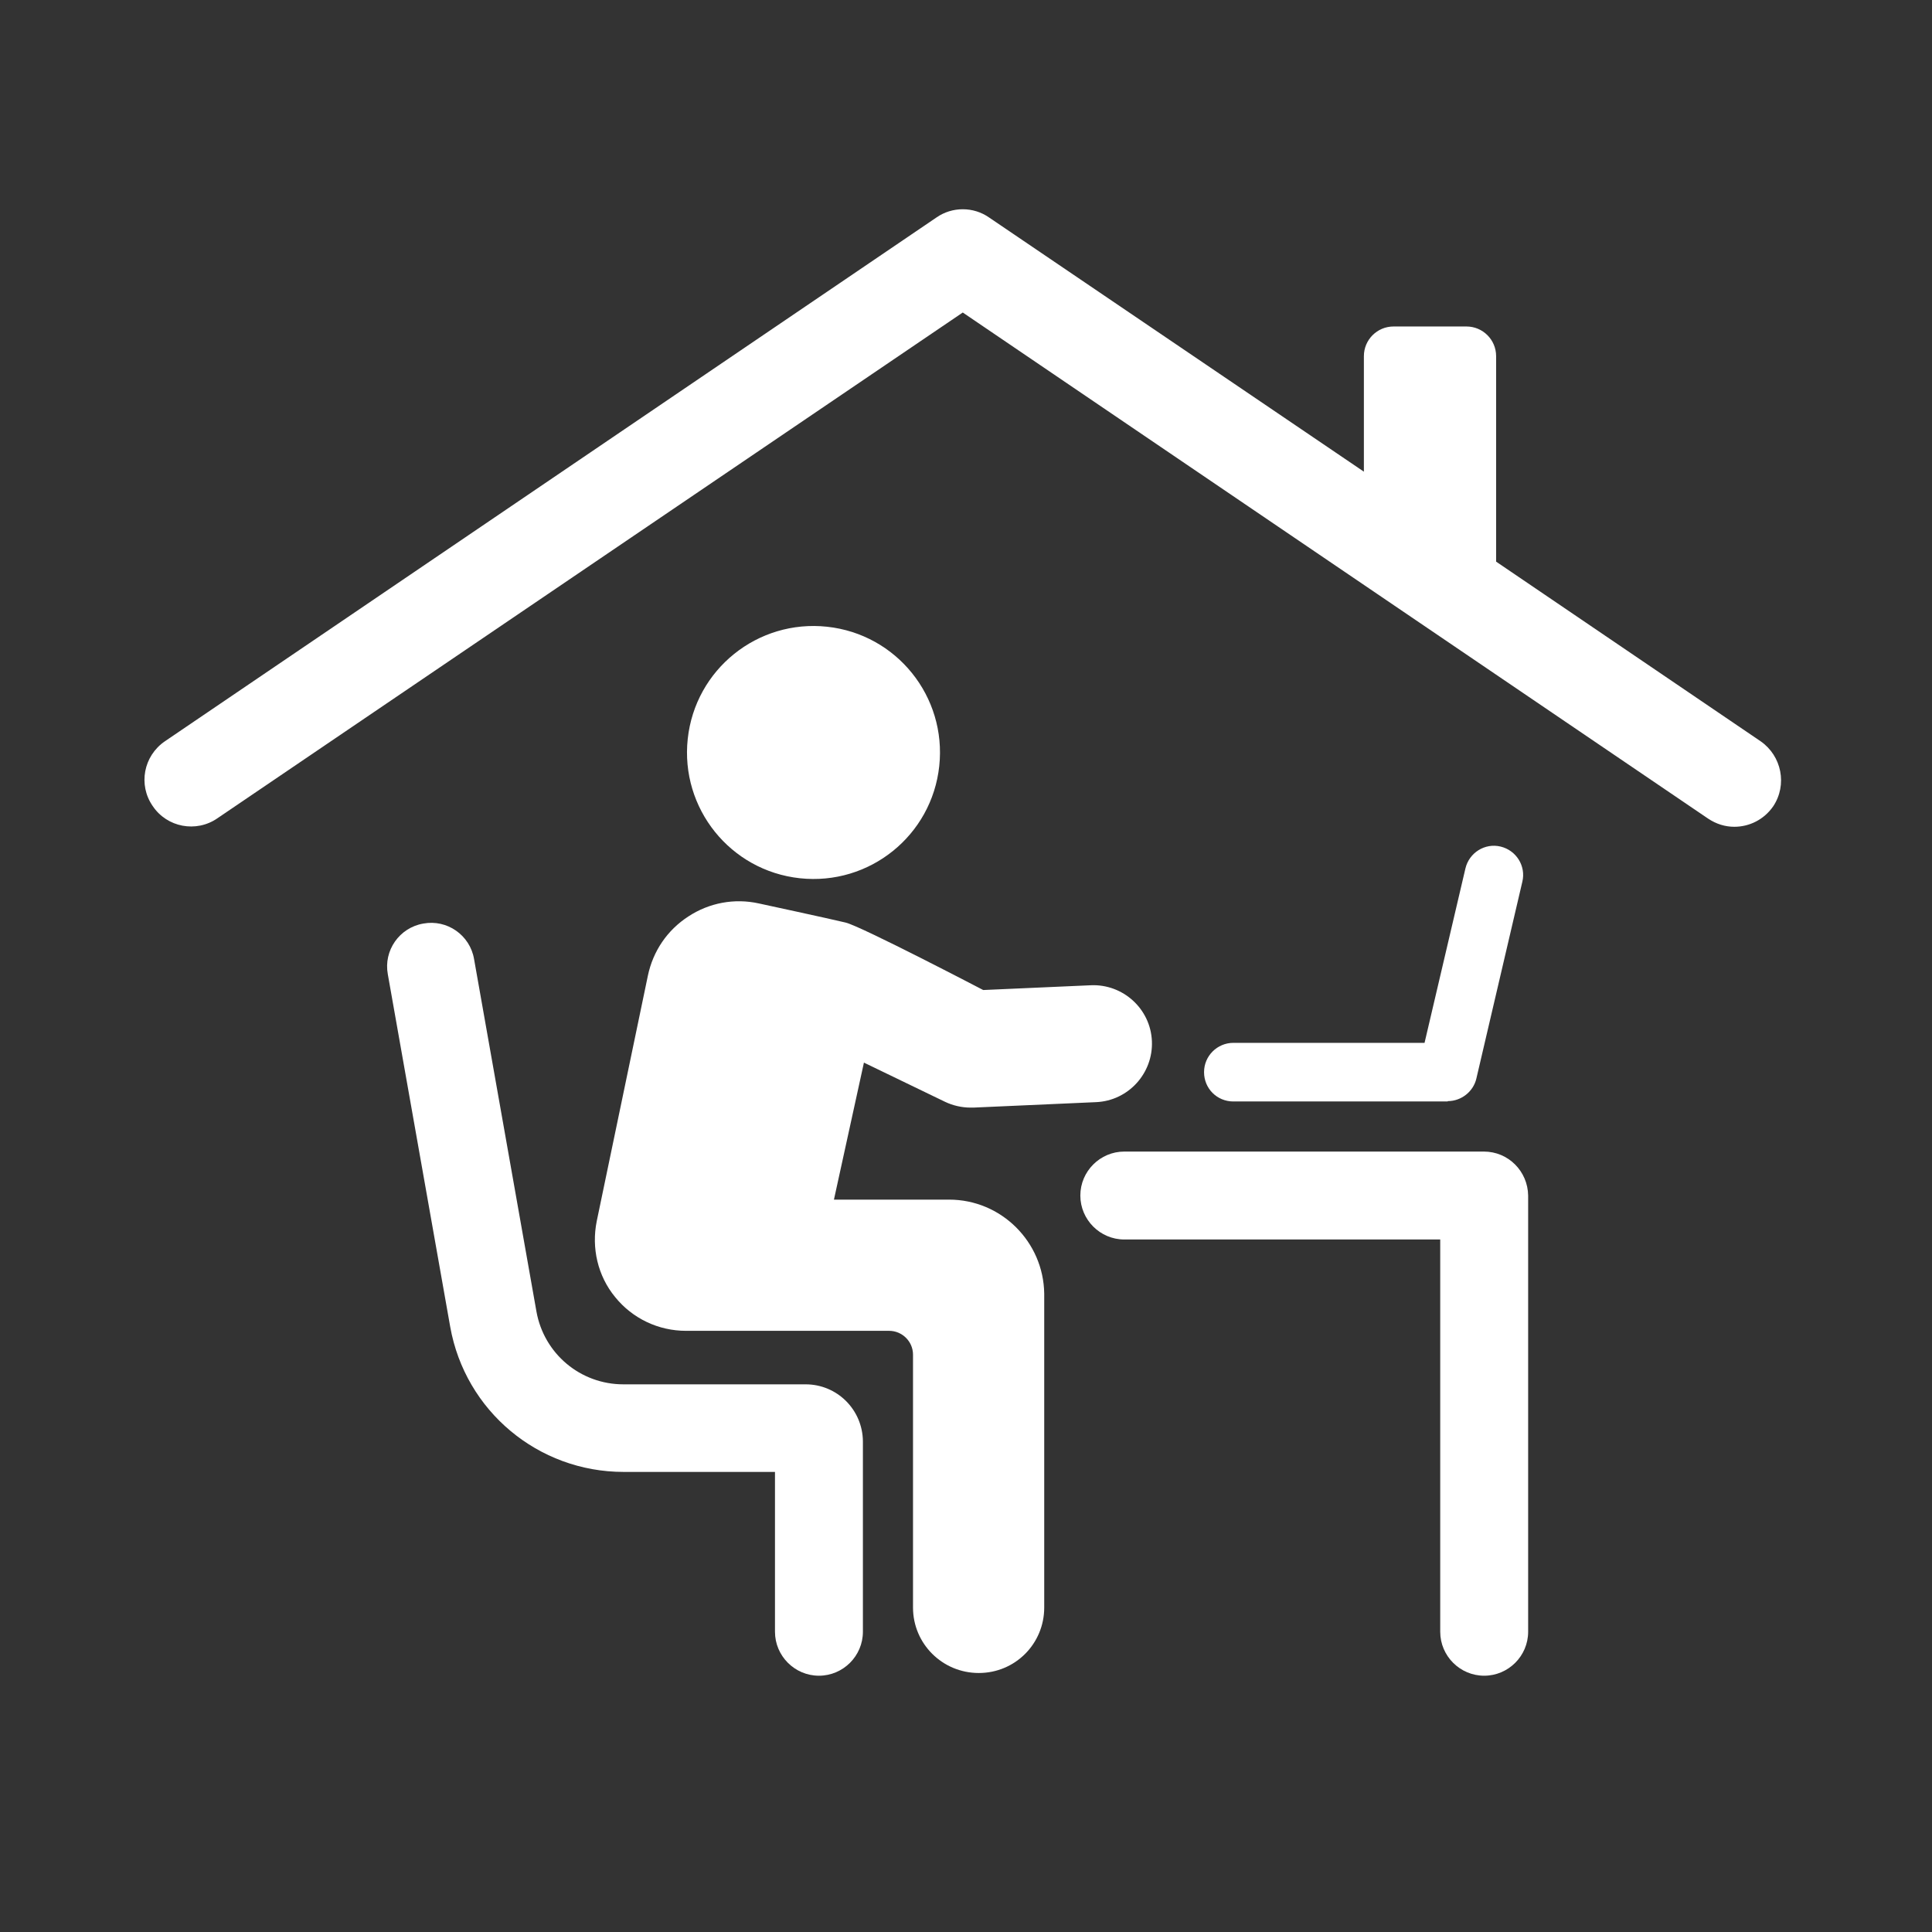
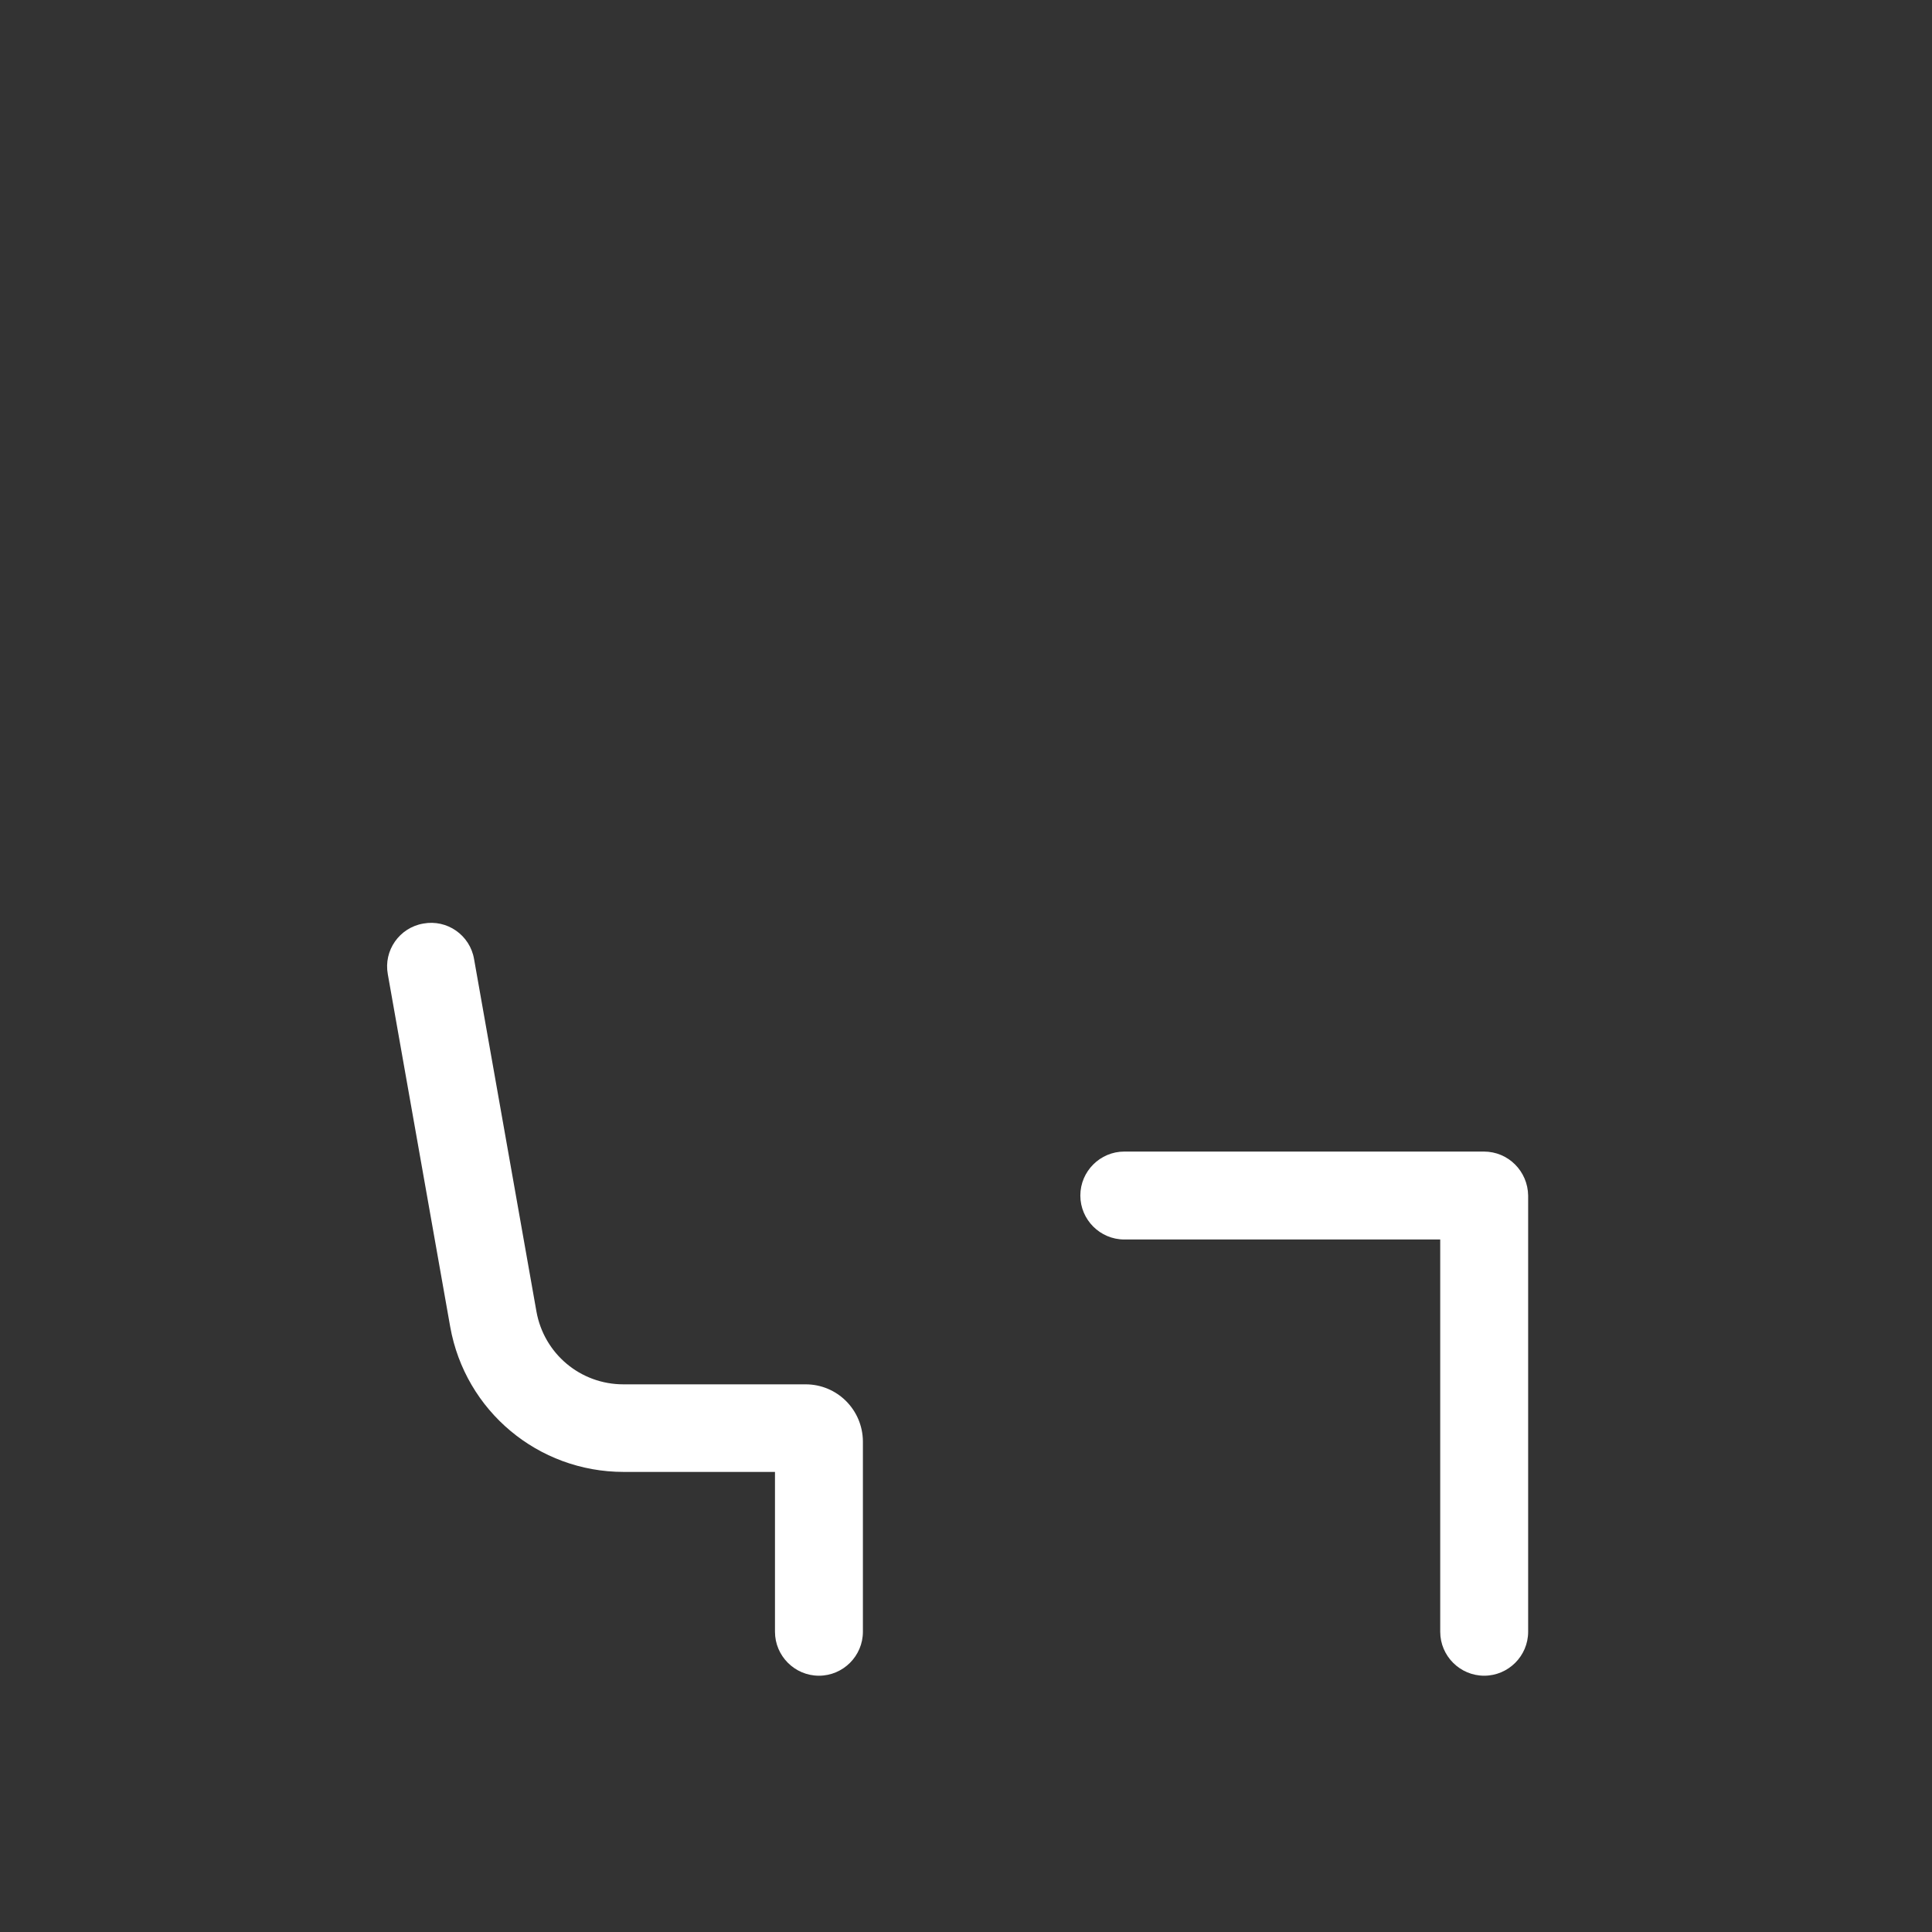
<svg xmlns="http://www.w3.org/2000/svg" id="a" viewBox="0 0 566.9 566.9">
  <rect x="0" y="0" width="566.9" height="566.9" fill="#333333" stroke="none" />
  <path d="M435.4,337.9h-105.5c-7.1,0-12.9,5.8-12.9,12.9s5.8,12.9,12.9,12.9h92.7v115.1c0,7.1,5.8,12.9,12.9,12.9s12.9-5.8,12.9-12.9v-128c-.1-7.1-5.8-12.9-13-12.9Z" fill="#fff" />
-   <path d="M234.7,257.7c20.4,2.2,38.7-12.5,40.9-32.9s-12.5-38.7-32.9-40.9-38.7,12.5-40.9,32.9c-2.2,20.4,12.5,38.7,32.9,40.9Z" fill="#fff" />
  <path d="M236.4,406.2h-53.5c-12.6,0-23.3-9-25.5-21.4l-18.3-103.4c-1.2-7-7.9-11.7-14.9-10.4-7,1.2-11.7,7.9-10.4,14.9l18.3,103.4c4.4,24.7,25.8,42.6,50.9,42.6h44.4v46.9c0,7.1,5.8,12.9,12.9,12.9s12.9-5.8,12.9-12.9v-55.9c-.1-9.3-7.6-16.7-16.8-16.7Z" fill="#fff" />
-   <path d="M278.5,352h-33.8l8.8-40.2,23.8,11.5c2.3,1.1,4.9,1.7,7.5,1.7h.8l36-1.6c9.5-.4,16.8-8.5,16.4-17.9-.4-9.5-8.5-16.8-17.9-16.4l-31.6,1.4s-36-18.8-40.4-19.8c-5-1.2-25.4-5.6-25.4-5.6-7.2-1.6-14.6-.2-20.7,3.8-6.2,4-10.4,10.2-11.9,17.4l-15,72c-1.6,7.9,.3,16.1,5.4,22.3,5.1,6.3,12.7,9.9,20.8,9.9h59.6c3.8,0,7,3.1,7,7v74.2c0,10.6,8.6,19.2,19.3,19.2s19.2-8.6,19.2-19.2v-92.1c-.2-15.2-12.6-27.6-27.9-27.6Z" fill="#fff" />
-   <path d="M424.8,323.1c4,0,7.5-2.8,8.4-6.6l13.5-57.8c1.1-4.6-1.8-9.2-6.4-10.3s-9.2,1.8-10.3,6.4l-12,51.2h-56.1c-4.7,0-8.6,3.8-8.6,8.6s3.8,8.6,8.6,8.6h62.9v-.1Z" fill="#fff" />
-   <path d="M516.6,217.5l-77.6-52.7v-60.3c0-4.8-3.9-8.7-8.7-8.7h-21.4c-4.8,0-8.7,3.9-8.7,8.7v33.9l-110-74.6c-4.6-3.2-10.8-3.2-15.4,0L48.4,217.5c-6.3,4.3-7.9,12.8-3.6,19,4.2,6.3,12.8,7.9,19,3.6L282.5,91.7l218.7,148.5c2.4,1.6,5,2.4,7.7,2.4,4.4,0,8.7-2.1,11.4-6,4.2-6.3,2.5-14.8-3.7-19.1Z" fill="#fff" />
</svg>